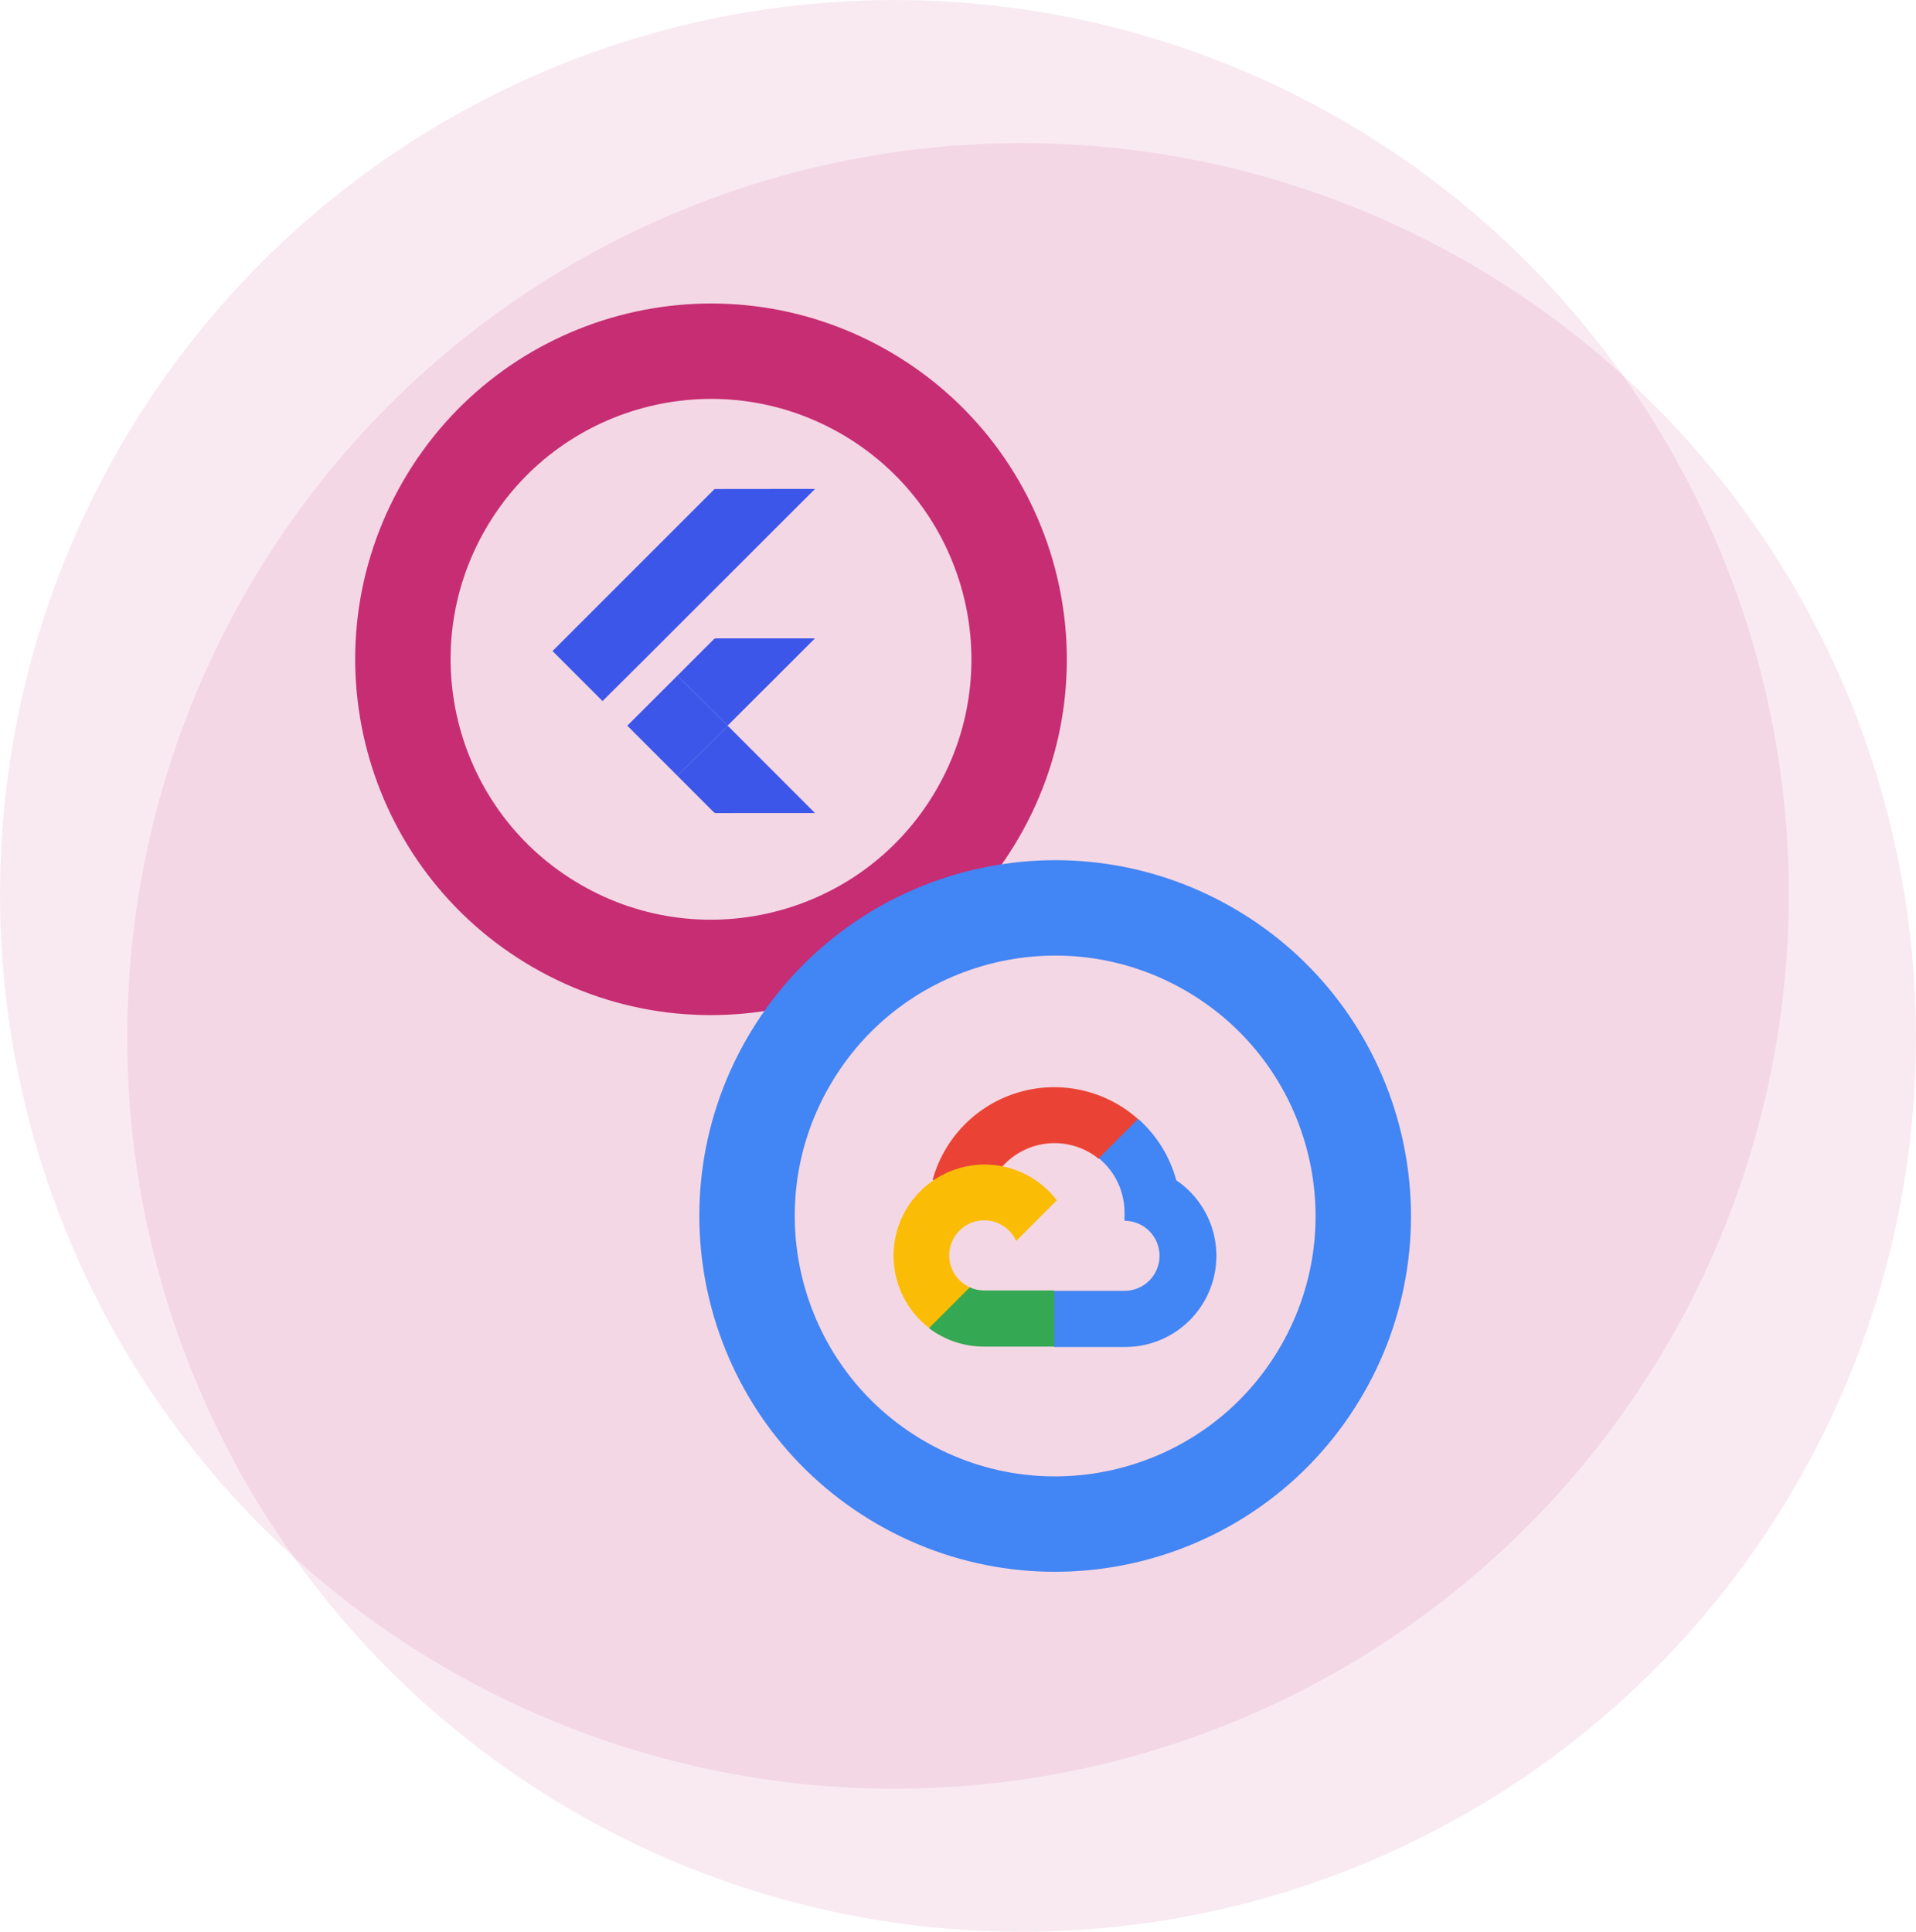
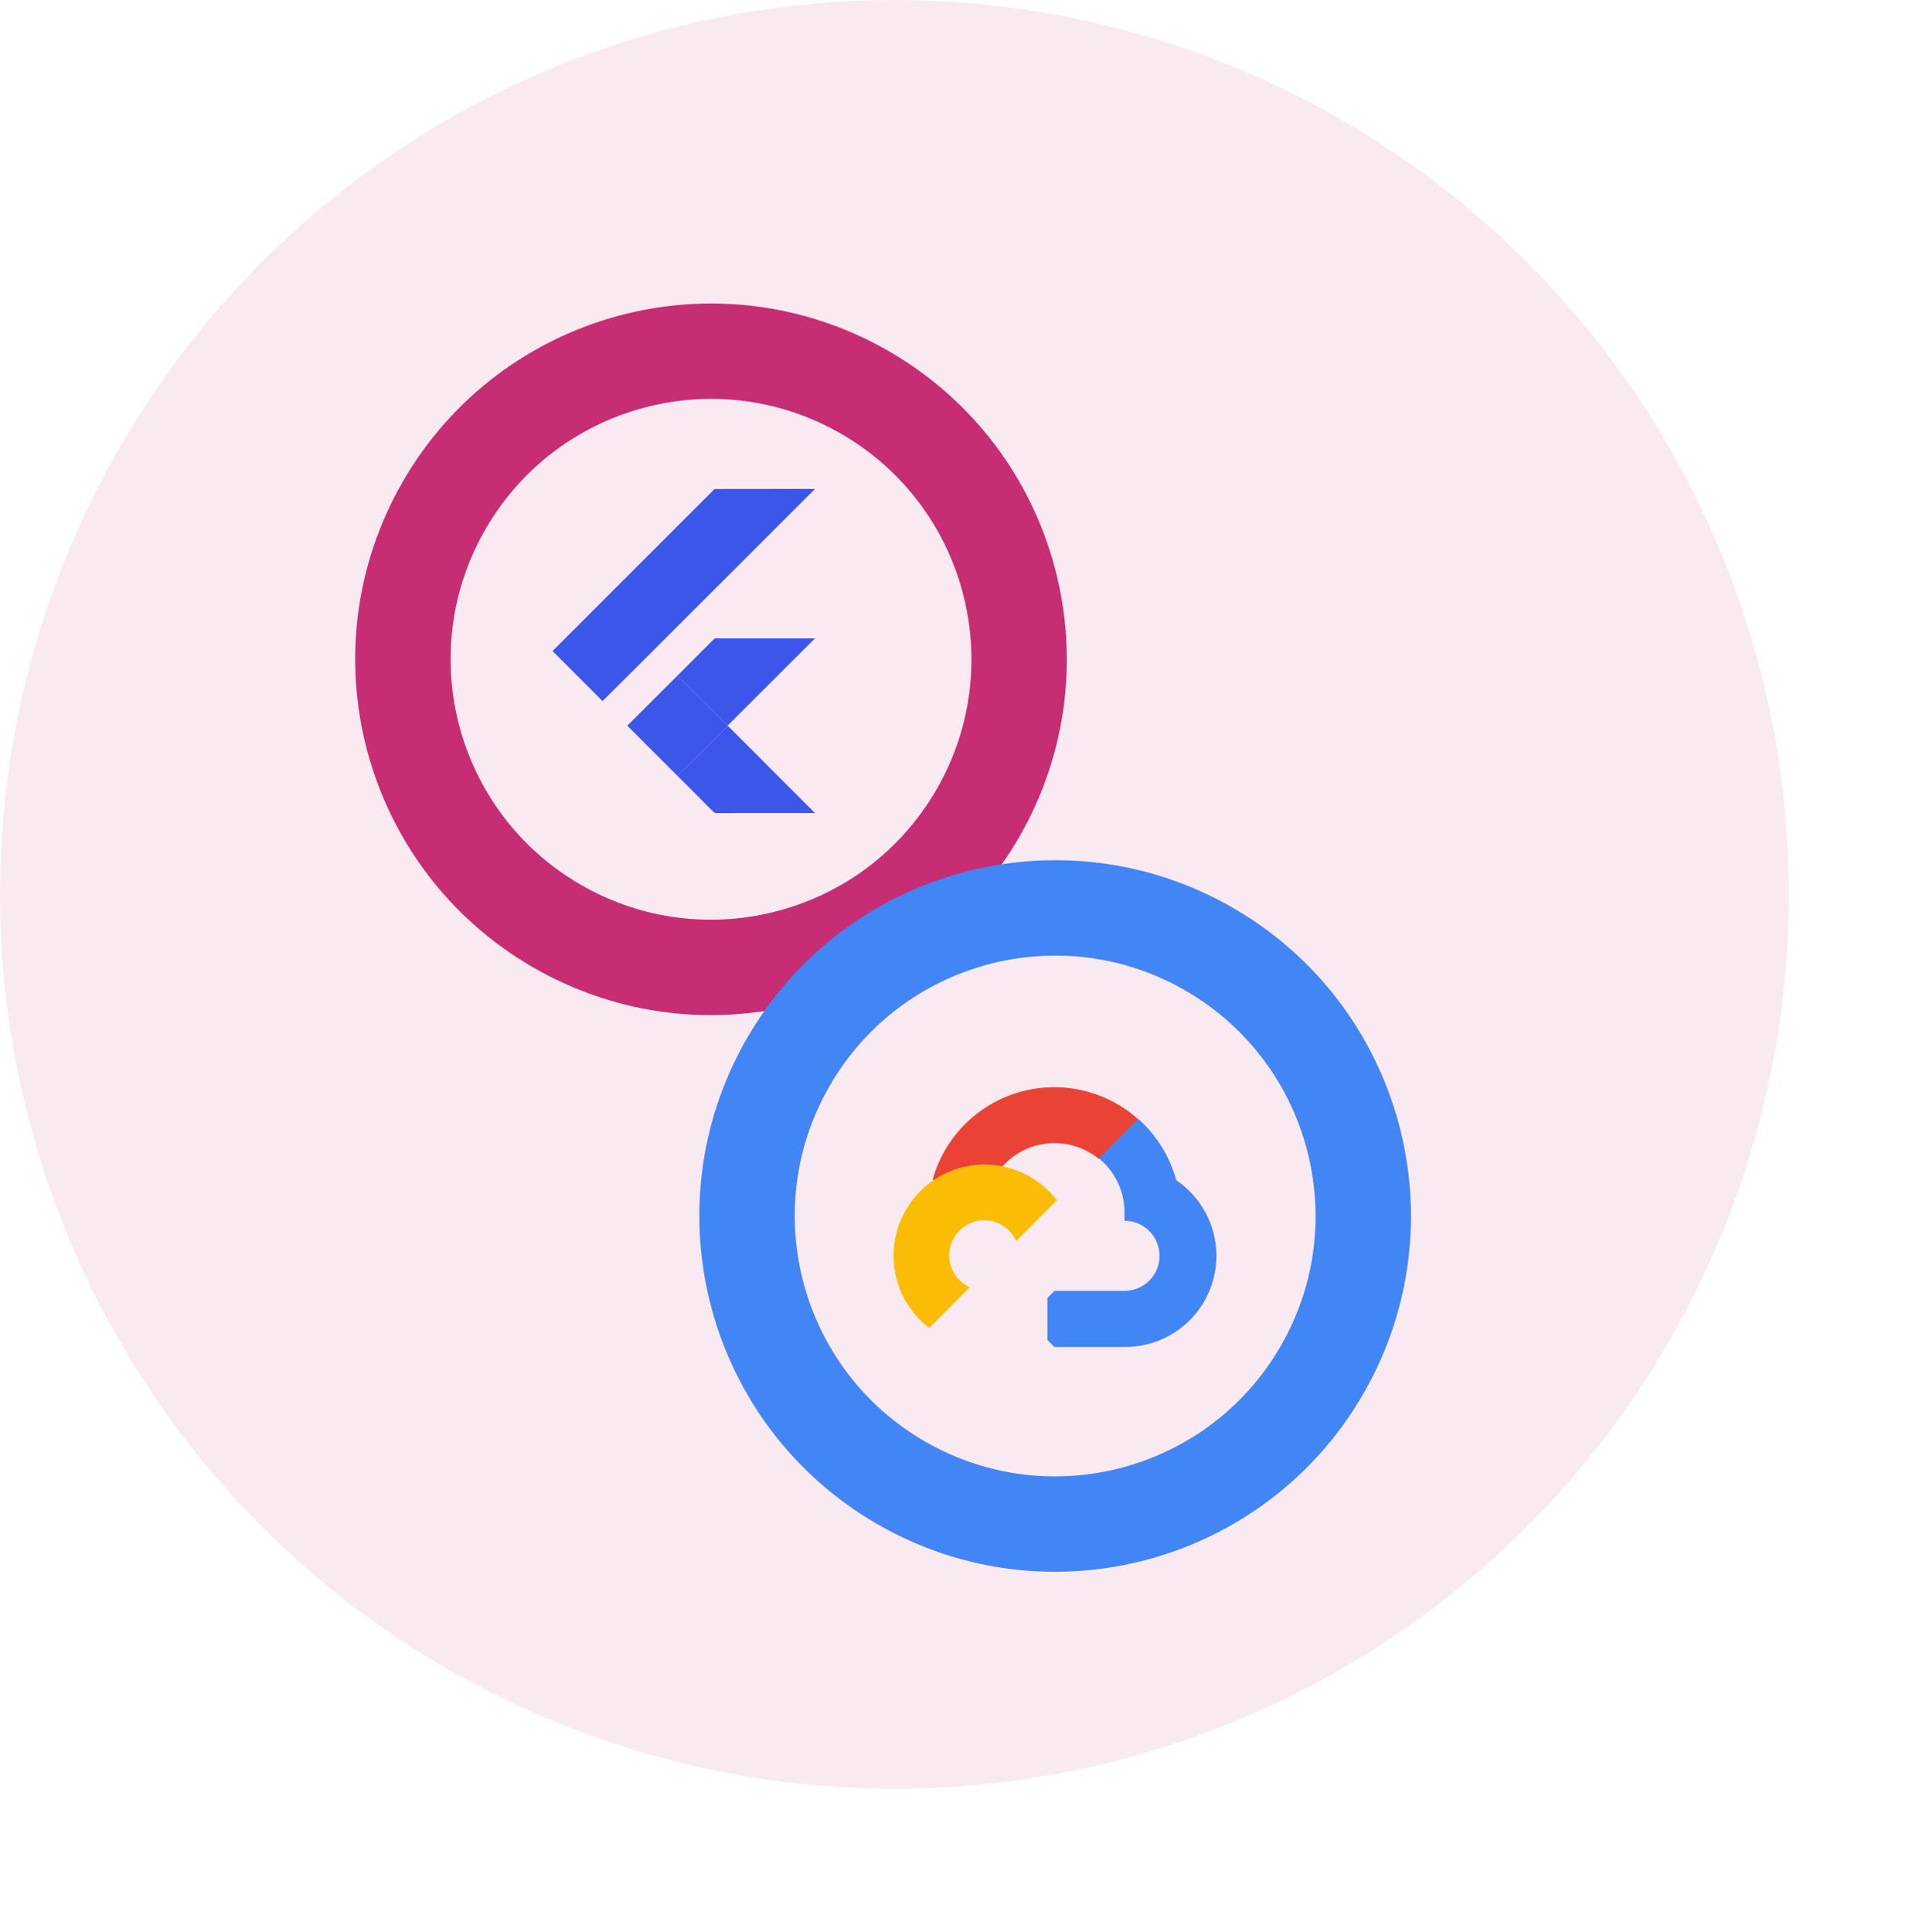
<svg xmlns="http://www.w3.org/2000/svg" width="482" height="486" viewBox="0 0 482 486" fill="none">
  <circle opacity="0.1" cx="225" cy="225" r="225" fill="#C62D73" />
-   <circle opacity="0.1" cx="257" cy="261" r="225" fill="#C62D73" />
  <path d="M140.117 232.984C177.185 254.385 224.583 241.685 245.984 204.617C267.385 167.549 254.685 120.151 217.617 98.75C180.549 77.349 133.151 90.049 111.75 127.117C90.349 164.185 103.049 211.583 140.117 232.984Z" stroke="#C62D73" stroke-width="24" stroke-linecap="round" stroke-linejoin="round" />
  <path d="M226.691 373.034C263.759 394.435 311.157 381.734 332.558 344.667C353.959 307.599 341.259 260.201 304.191 238.8C267.124 217.399 219.725 230.099 198.324 267.167C176.923 304.234 189.624 351.633 226.691 373.034Z" stroke="#4285F4" stroke-width="24" stroke-linecap="round" stroke-linejoin="round" />
  <path d="M179.756 123.028L205.032 123L162.626 165.384L151.574 176.374L139 163.784L179.756 123.028ZM179.521 160.872C179.849 160.439 180.453 160.652 180.911 160.597L205.011 160.603L183.046 182.545L170.407 169.983L179.521 160.872Z" fill="#3C56EA" />
  <path d="M157.808 182.567L170.407 169.983L183.046 182.546L183.099 182.601L170.41 195.173L157.808 182.567Z" fill="#3C56EA" />
  <path d="M170.41 195.172L183.099 182.601L205.02 204.544C196.763 204.562 188.509 204.538 180.255 204.556C179.785 204.661 179.494 204.231 179.193 203.965L170.41 195.172Z" fill="#3C56EA" />
  <path d="M276.321 291.512H278.798L285.857 284.452L286.204 281.455C282.16 277.886 277.273 275.406 272.004 274.251C266.735 273.095 261.259 273.302 256.092 274.852C250.926 276.401 246.239 279.242 242.476 283.106C238.712 286.971 235.996 291.73 234.584 296.936C235.37 296.614 236.242 296.562 237.061 296.788L251.18 294.459C251.18 294.459 251.898 293.27 252.27 293.345C255.295 290.022 259.476 287.982 263.956 287.641C268.436 287.3 272.878 288.685 276.371 291.512H276.321Z" fill="#EA4335" />
  <path d="M295.914 296.936C294.291 290.961 290.96 285.589 286.328 281.48L276.42 291.388C278.485 293.075 280.14 295.209 281.26 297.629C282.38 300.049 282.935 302.692 282.885 305.358V307.117C284.043 307.117 285.19 307.345 286.259 307.788C287.329 308.231 288.301 308.881 289.12 309.699C289.939 310.518 290.589 311.49 291.032 312.56C291.475 313.63 291.703 314.777 291.703 315.935C291.703 317.093 291.475 318.239 291.032 319.309C290.589 320.379 289.939 321.351 289.12 322.17C288.301 322.989 287.329 323.638 286.259 324.082C285.19 324.525 284.043 324.753 282.885 324.753H265.249L263.49 326.536V337.113L265.249 338.872H282.885C287.81 338.91 292.616 337.362 296.593 334.457C300.57 331.552 303.506 327.444 304.968 322.741C306.429 318.038 306.337 312.989 304.707 308.342C303.076 303.695 299.993 299.696 295.914 296.936Z" fill="#4285F4" />
-   <path d="M247.588 338.772H265.225V324.654H247.588C246.332 324.653 245.09 324.383 243.947 323.861L241.47 324.629L234.361 331.688L233.742 334.165C237.729 337.176 242.593 338.794 247.588 338.772Z" fill="#34A853" />
  <path d="M247.587 292.973C242.808 293.002 238.158 294.522 234.286 297.322C230.413 300.122 227.512 304.061 225.987 308.59C224.461 313.118 224.389 318.01 225.779 322.582C227.169 327.154 229.953 331.178 233.741 334.091L243.971 323.861C242.671 323.274 241.532 322.38 240.654 321.256C239.775 320.132 239.183 318.812 238.926 317.409C238.67 316.005 238.758 314.561 239.183 313.199C239.608 311.837 240.357 310.599 241.366 309.59C242.375 308.581 243.613 307.832 244.975 307.407C246.337 306.983 247.781 306.894 249.184 307.151C250.588 307.407 251.908 307.999 253.032 308.878C254.156 309.757 255.05 310.895 255.637 312.195L265.867 301.965C263.72 299.158 260.952 296.885 257.781 295.326C254.61 293.766 251.121 292.961 247.587 292.973Z" fill="#FBBC05" />
</svg>